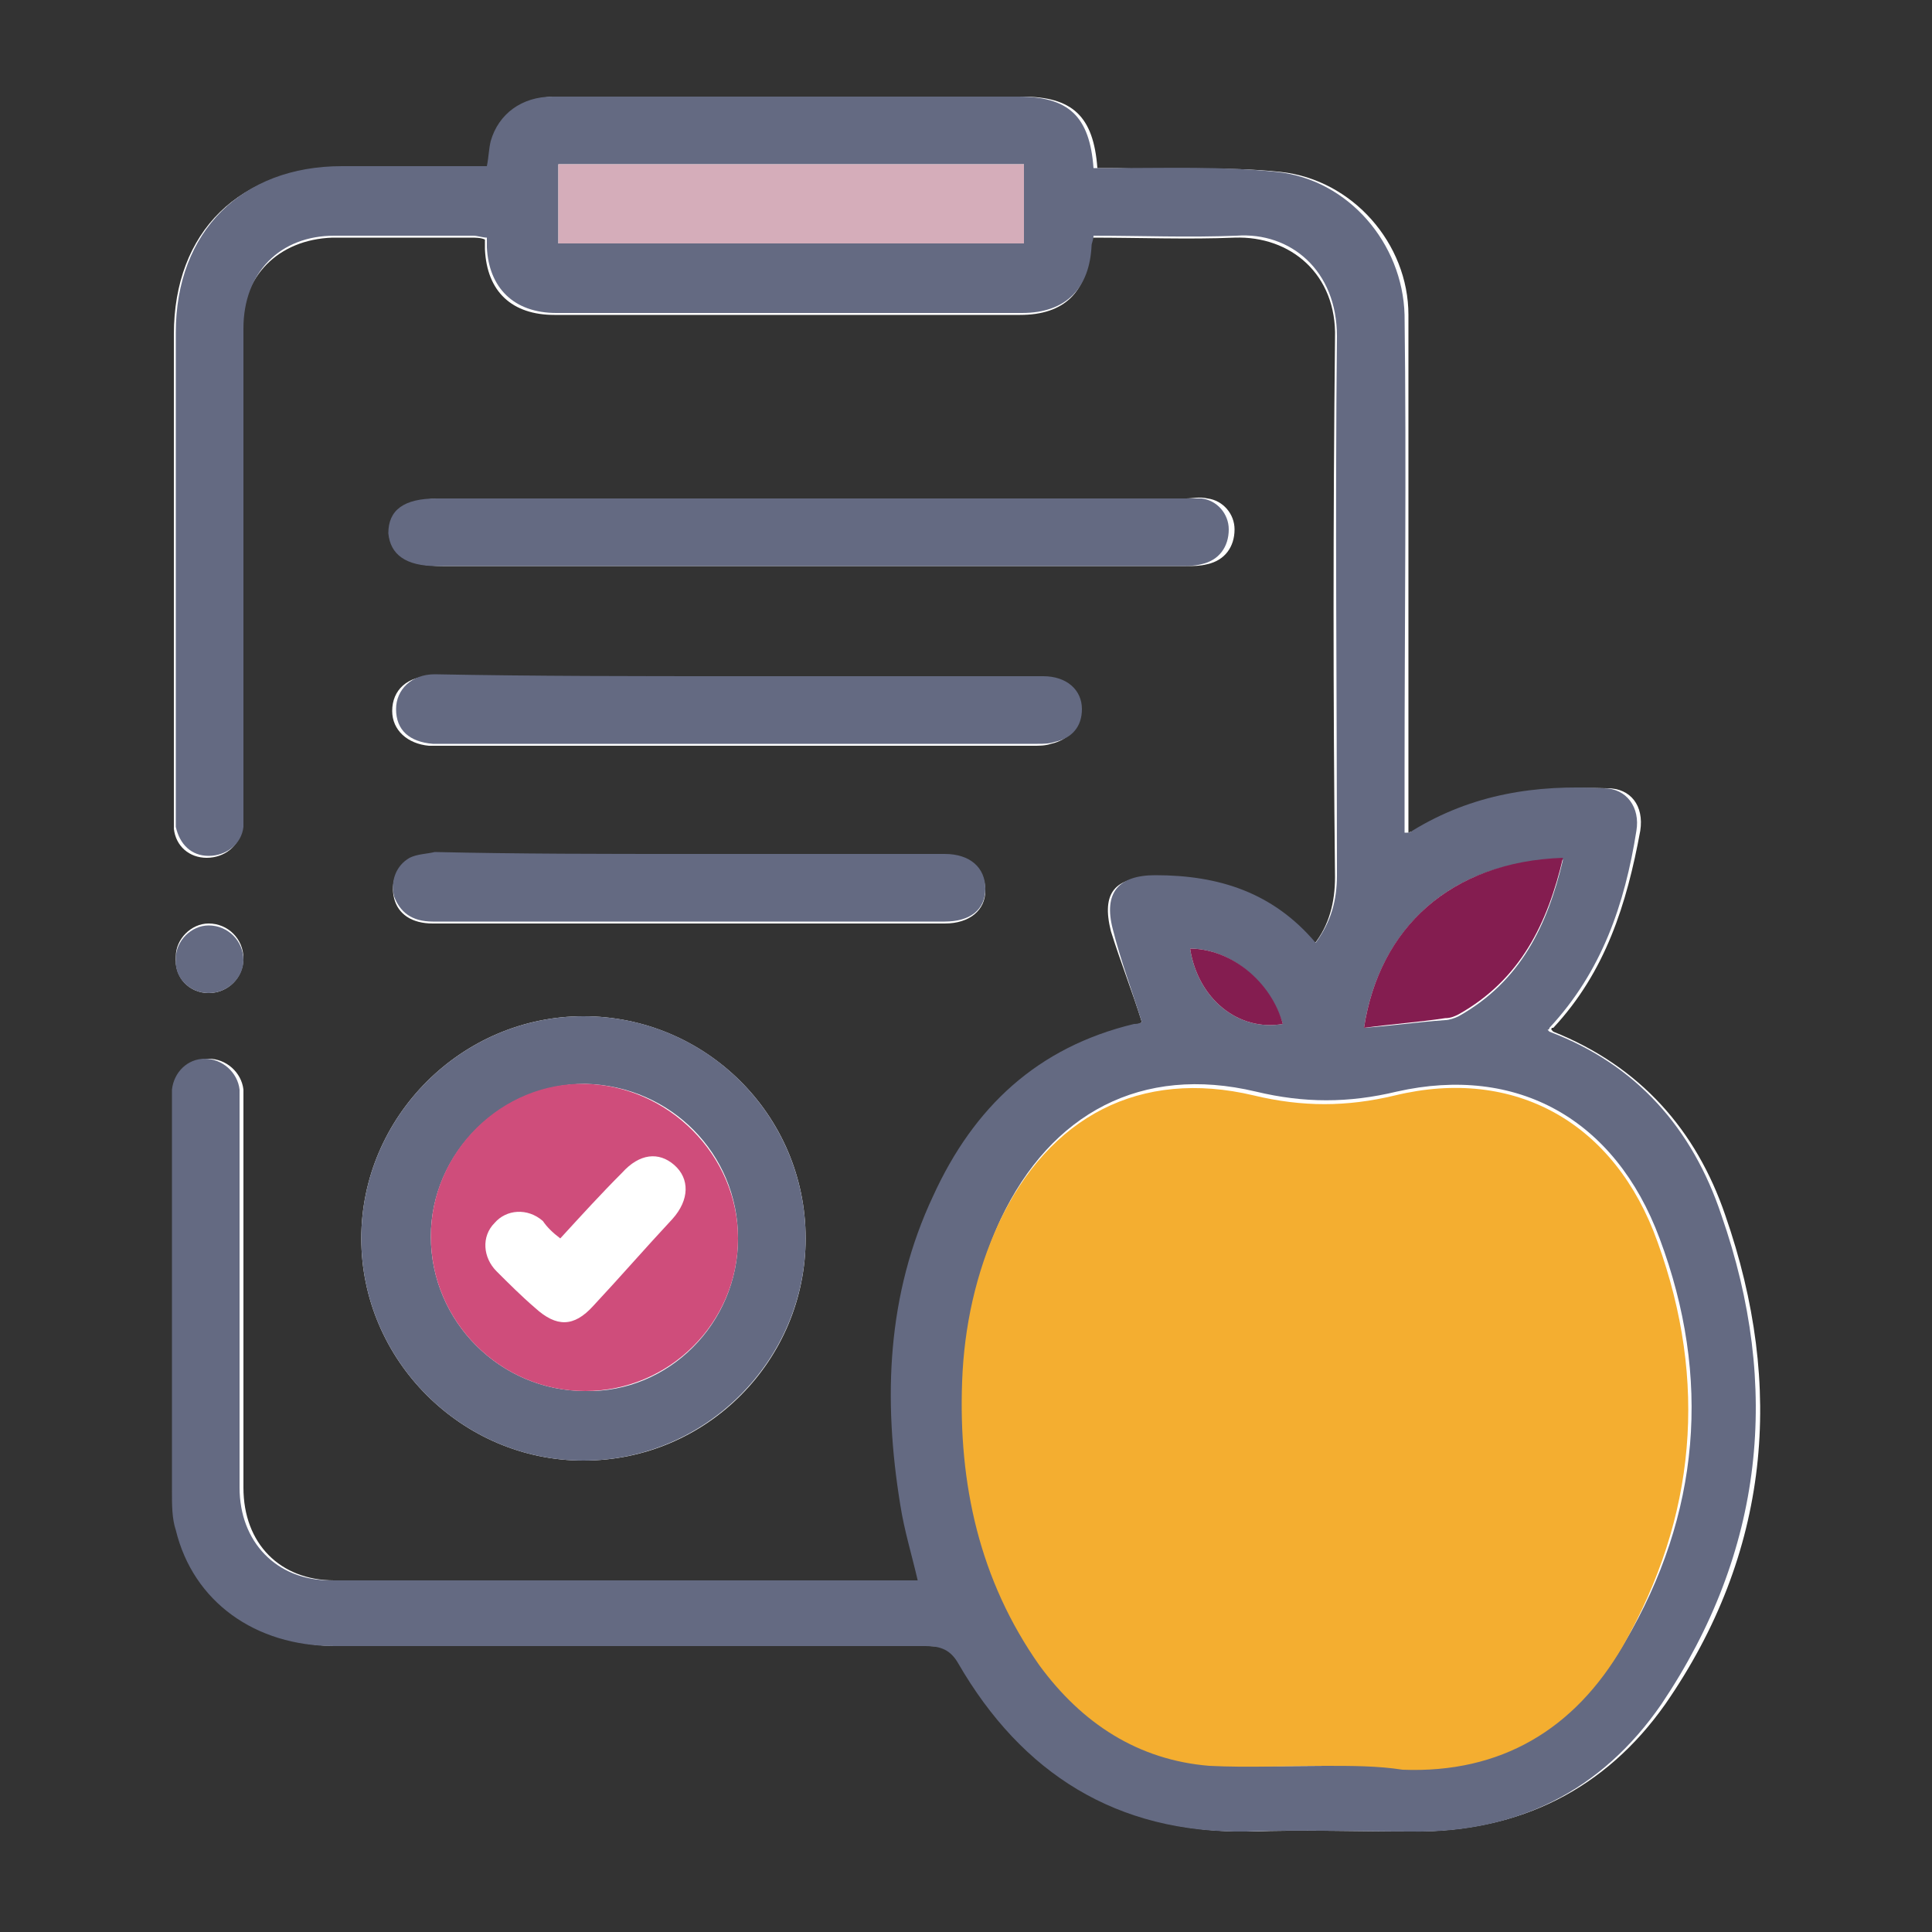
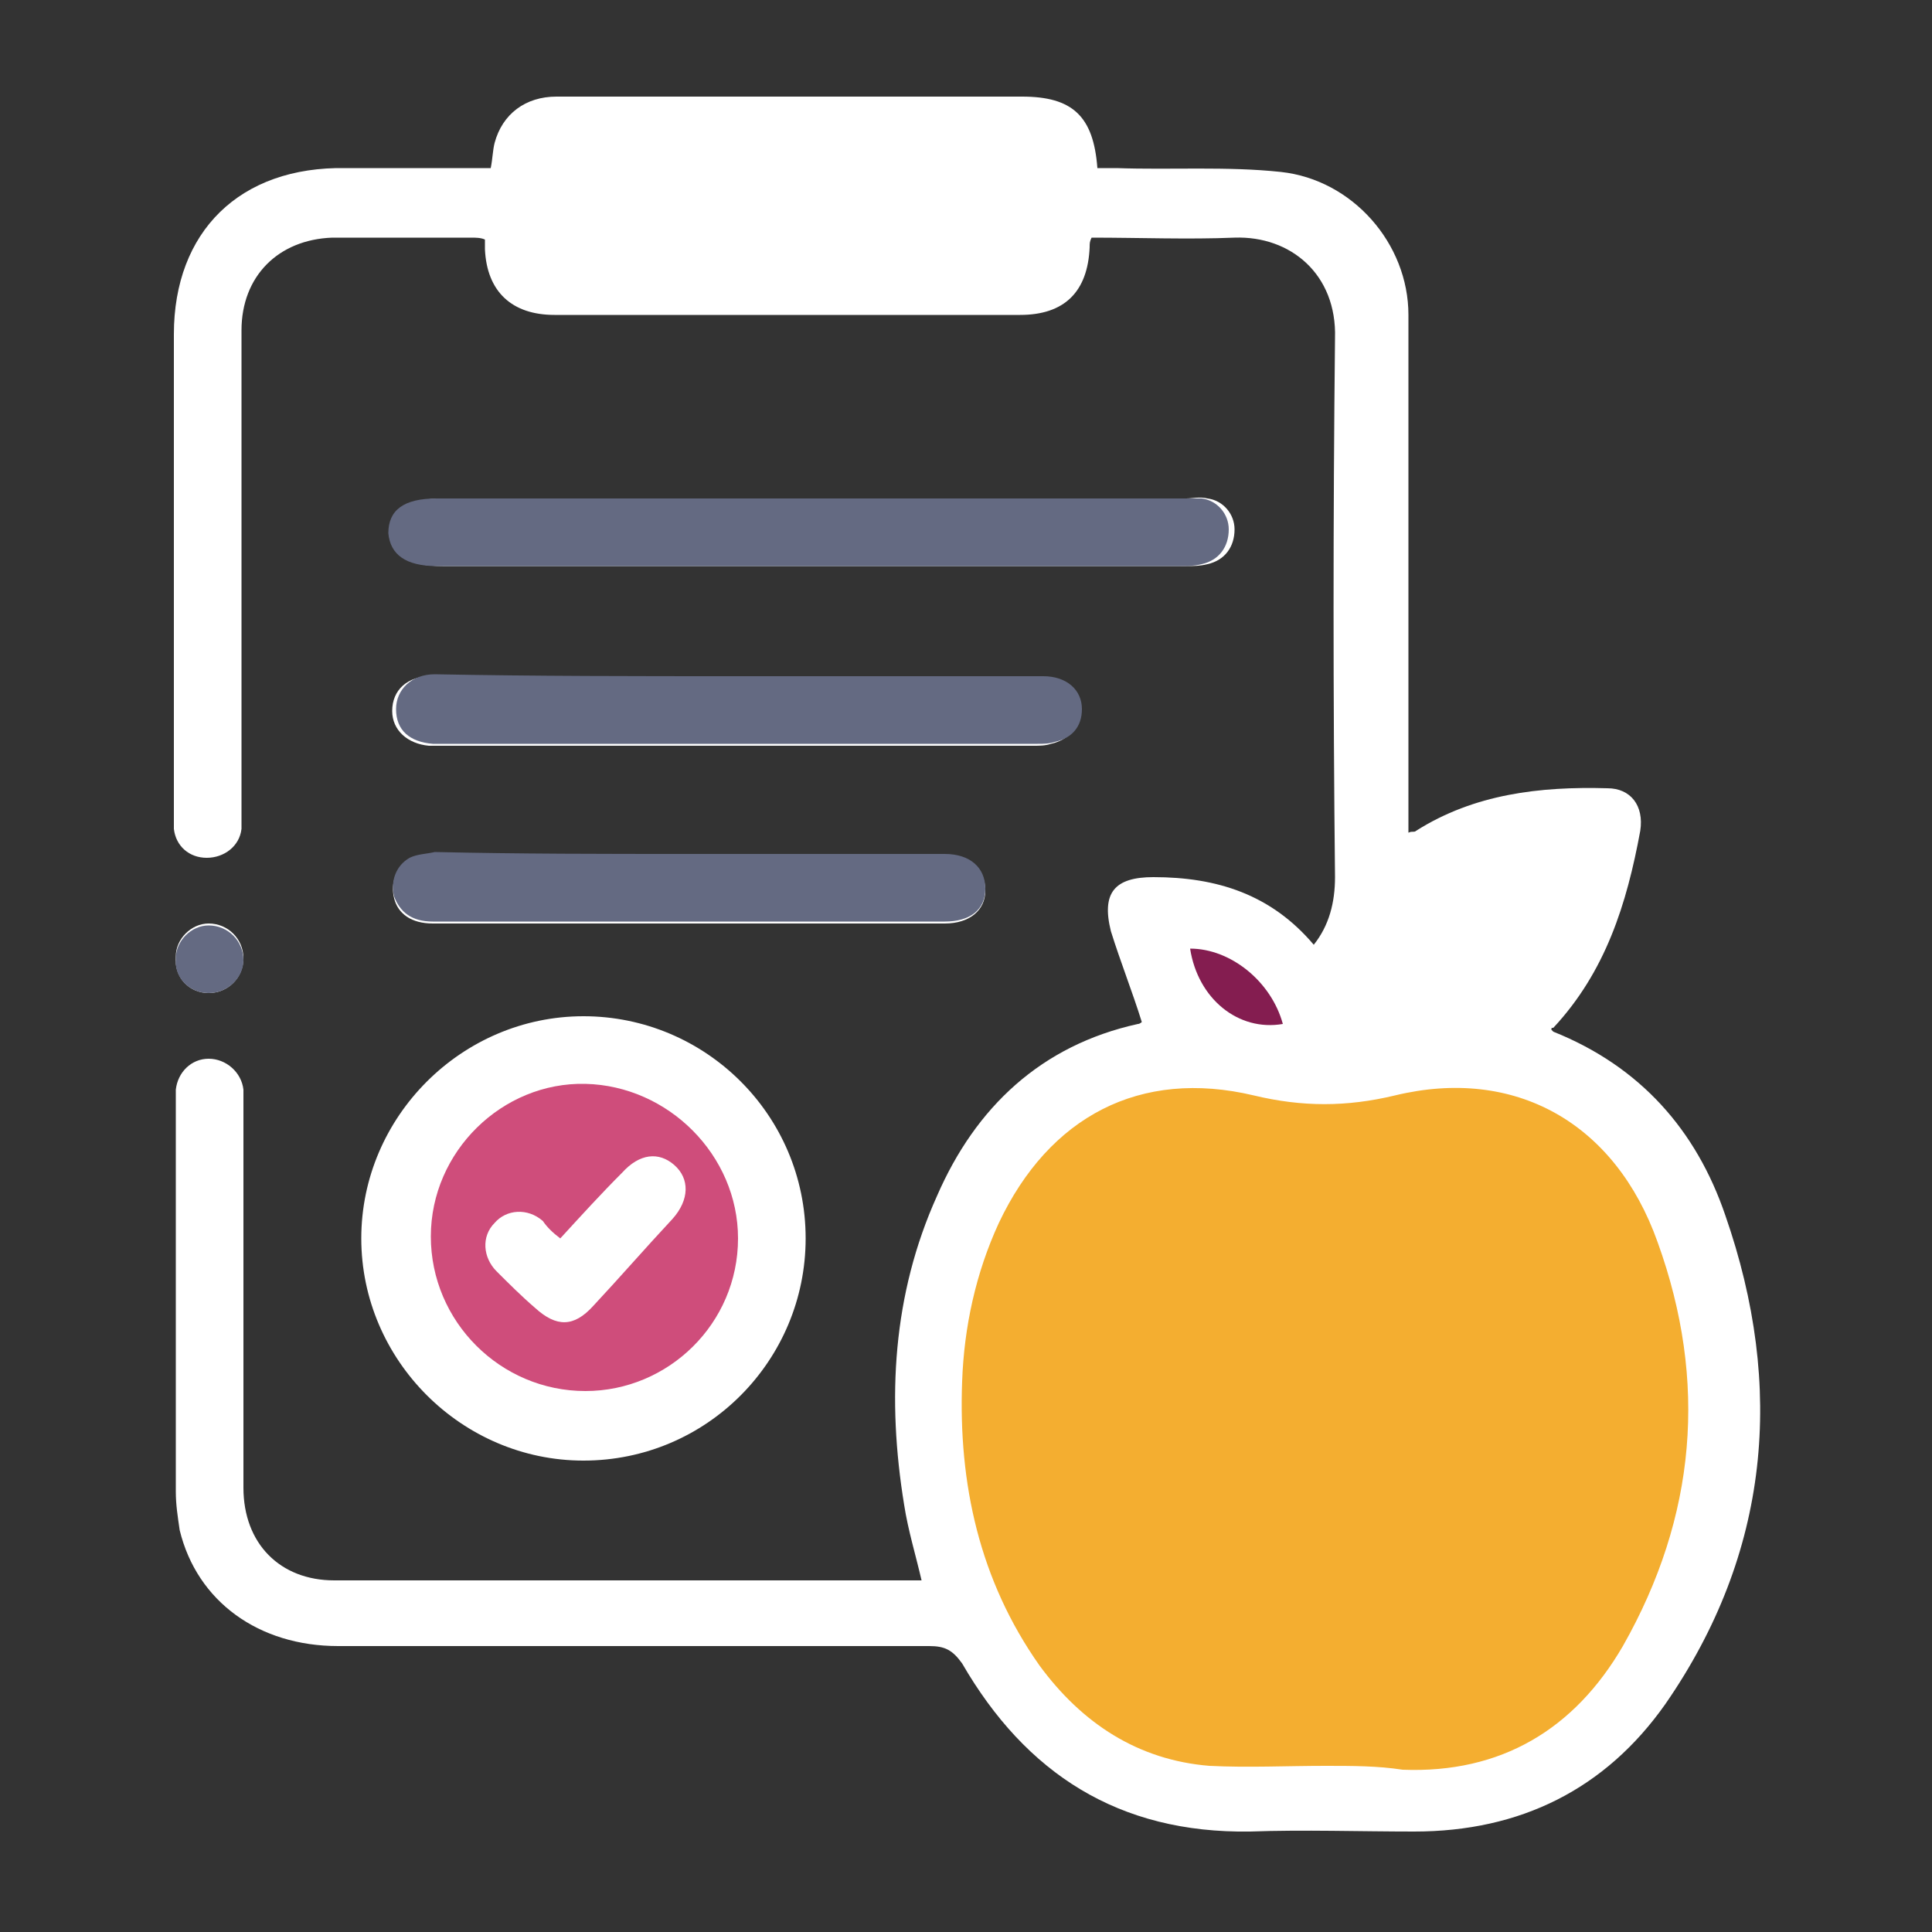
<svg xmlns="http://www.w3.org/2000/svg" version="1.1" id="Capa_1" x="0px" y="0px" viewBox="0 0 100 100" style="enable-background:new 0 0 100 100;" xml:space="preserve">
  <rect x="0" y="0" width="100" height="100" fill="#333333" stroke="none" />
  <style type="text/css">
	.st0{fill:#FFFFFF;}
	.st1{fill:#646A82;}
	.st2{fill:#F4AE30;}
	.st3{fill:#D5ADBA;}
	.st4{fill:#841D50;}
	.st5{fill:#CF4D7B;}
</style>
  <g>
    <path class="st0" d="M59.1,52.9c0,0-0.1,0.1-0.2,0.1c-5,1.1-8.4,4.3-10.4,8.9c-2.3,5.1-2.6,10.5-1.7,16c0.2,1.3,0.6,2.6,0.9,3.9   c-0.2,0-0.5,0-0.7,0c-9.9,0-19.8,0-29.7,0c-2.8,0-4.7-1.9-4.7-4.8c0-6.3,0-12.5,0-18.8c0-0.6,0-1.2,0-1.8c-0.1-0.9-0.9-1.6-1.8-1.6   c-0.9,0-1.6,0.7-1.7,1.6c0,0.1,0,0.3,0,0.4c0,6.8,0,13.6,0,20.4c0,0.7,0.1,1.3,0.2,2c0.9,3.7,4.1,6,8.2,6c10.2,0,20.4,0,30.6,0   c0.8,0,1.2,0.2,1.7,0.9c3.3,5.7,8.1,8.8,14.9,8.7c2.8-0.1,5.7,0,8.5,0c5.5,0,9.9-2.2,13-6.6c5.4-7.8,6.2-16.4,3.1-25.3   c-1.5-4.4-4.4-7.7-8.9-9.5l-0.1-0.1c0-0.1,0-0.1,0.1-0.1c2.7-2.9,3.8-6.4,4.5-10.2c0.2-1.3-0.5-2.2-1.7-2.2   c-3.5-0.1-6.9,0.3-9.9,2.2c-0.1,0.1-0.2,0-0.4,0.1c0-1.1,0-2,0-3c0-7.9,0-15.9,0-23.8c0-3.7-2.9-7-6.6-7.4   c-2.8-0.3-5.7-0.1-8.5-0.2c-0.4,0-0.7,0-1,0C56.6,6,55.5,5,52.9,5c-3.8,0-7.6,0-11.4,0c-4.2,0-8.4,0-12.7,0c-1.6,0-2.8,0.9-3.2,2.4   c-0.1,0.4-0.1,0.8-0.2,1.3c-2.5,0-5,0-7.5,0C12.4,8.6,9,12,9,17.3C9,25.5,9,33.7,9,42c0,0.3,0,0.6,0,0.9c0.1,0.9,0.8,1.5,1.7,1.5   s1.7-0.6,1.8-1.5c0-0.3,0-0.6,0-0.9c0-8.3,0-16.6,0-24.9c0-2.8,1.9-4.7,4.7-4.8c2.4,0,4.8,0,7.2,0c0.2,0,0.5,0,0.7,0.1   c0,0.2,0,0.4,0,0.5c0.1,2.2,1.4,3.4,3.6,3.4c0.5,0,1.1,0,1.6,0c7.5,0,15,0,22.5,0c2.3,0,3.5-1.2,3.6-3.5c0-0.2,0-0.3,0.1-0.5   c2.5,0,5,0.1,7.4,0c2.9-0.1,5.3,1.9,5.2,5.2c-0.1,9.3-0.1,18.6,0,27.9c0,1.3-0.3,2.5-1.1,3.5c-2.2-2.6-5-3.5-8.3-3.5   c-2,0-2.7,0.8-2.2,2.8C58,49.8,58.6,51.3,59.1,52.9z M41.7,64.1c0-6.4-5.2-11.5-11.5-11.5s-11.5,5.2-11.5,11.5s5.2,11.5,11.5,11.5   C36.6,75.6,41.7,70.4,41.7,64.1z M42.1,25.8c-6.4,0-12.8,0-19.2,0c-1.7,0-2.5,0.6-2.5,1.8c0,1.2,0.8,1.7,2.5,1.7   c12.8,0,25.7,0,38.5,0c0.4,0,0.7,0,1.1-0.1c0.9-0.2,1.4-0.9,1.4-1.8c0-0.8-0.6-1.5-1.4-1.6c-0.4-0.1-0.8,0-1.1,0   C54.8,25.8,48.5,25.8,42.1,25.8z M38.3,35c-5.3,0-10.6,0-16,0c-1.2,0-2,0.7-2,1.8c0,1,0.8,1.7,1.9,1.8c0.2,0,0.4,0,0.5,0   c10.3,0,20.6,0,30.8,0c0.3,0,0.6,0,0.9-0.1c0.9-0.2,1.4-0.8,1.4-1.7c0-1.1-0.8-1.7-2-1.7C48.8,35,43.6,35,38.3,35z M35.7,44.2   c-4.4,0-8.8,0-13.2,0c-0.5,0-0.9,0.1-1.3,0.3c-0.7,0.4-1,1.2-0.8,2s0.9,1.3,2,1.3c8.9,0,17.7,0,26.5,0c1.3,0,2.1-0.7,2.1-1.7   c0-1.1-0.8-1.8-2.1-1.8C44.5,44.2,40.1,44.2,35.7,44.2z M10.8,51.4c1,0,1.8-0.8,1.8-1.8s-0.8-1.8-1.8-1.8c-0.9,0-1.7,0.8-1.7,1.7   C9,50.6,9.8,51.4,10.8,51.4z" />
-     <path class="st1" d="M59.1,52.9c-0.5-1.6-1.1-3.2-1.5-4.8c-0.5-1.9,0.3-2.8,2.2-2.8c3.3,0,6.1,0.9,8.3,3.5c0.8-1.1,1.1-2.2,1.1-3.5   c0-9.3-0.1-18.6,0-27.9c0-3.4-2.4-5.4-5.2-5.2c-2.5,0.1-4.9,0-7.4,0c0,0.2-0.1,0.4-0.1,0.5c-0.1,2.2-1.3,3.5-3.6,3.5   c-7.5,0-15,0-22.5,0c-0.5,0-1.1,0-1.6,0c-2.2,0-3.5-1.3-3.6-3.4c0-0.1,0-0.3,0-0.5c-0.2,0-0.5-0.1-0.7-0.1c-2.4,0-4.8,0-7.2,0   c-2.8,0-4.7,1.9-4.7,4.8c0,8.3,0,16.6,0,24.9c0,0.3,0,0.6,0,0.9c-0.1,0.9-0.9,1.5-1.8,1.5c-0.9,0-1.5-0.6-1.7-1.5   c0-0.3,0-0.6,0-0.9c0-8.2,0-16.4,0-24.7c0-5.2,3.4-8.6,8.6-8.6c2.5,0,5,0,7.5,0c0.1-0.5,0.1-0.9,0.2-1.3C25.8,5.9,27,5,28.6,5   c4.2,0,8.4,0,12.7,0c3.8,0,7.6,0,11.4,0c2.6,0,3.7,1,3.9,3.7c0.3,0,0.7,0,1,0c2.8,0,5.7-0.1,8.5,0.2c3.7,0.4,6.5,3.7,6.6,7.4   c0.1,7.9,0,15.9,0,23.8c0,1,0,2,0,3c0.2,0,0.3,0,0.4-0.1c3.1-1.9,6.4-2.4,9.9-2.2c1.2,0,1.9,1,1.7,2.2c-0.6,3.8-1.8,7.3-4.5,10.2   c0,0,0,0.1-0.1,0.1l0.1,0.1c4.5,1.7,7.4,5,8.9,9.5c3.1,8.9,2.2,17.4-3.1,25.3c-3.1,4.5-7.5,6.7-13,6.6c-2.8,0-5.7-0.1-8.5,0   c-6.7,0.1-11.6-3-14.9-8.7c-0.4-0.7-0.9-0.9-1.7-0.9c-10.2,0-20.4,0-30.6,0c-4.1,0-7.3-2.3-8.2-6c-0.2-0.6-0.2-1.3-0.2-2   c0-6.8,0-13.6,0-20.4c0-0.1,0-0.3,0-0.4c0.1-0.9,0.8-1.6,1.7-1.6s1.7,0.7,1.8,1.6c0,0.6,0,1.2,0,1.8c0,6.3,0,12.5,0,18.8   c0,2.8,1.9,4.8,4.7,4.8c9.9,0,19.8,0,29.7,0c0.2,0,0.4,0,0.7,0c-0.3-1.3-0.7-2.6-0.9-3.9c-0.9-5.5-0.7-10.9,1.7-16   c2.1-4.6,5.4-7.7,10.4-8.9C59,53,59.1,52.9,59.1,52.9z M68.6,91.4L68.6,91.4c1.4,0,2.7,0,4.1,0c5.1,0.2,8.9-2.1,11.4-6.4   c3.9-6.6,4.5-13.7,1.8-20.9c-2.3-6.2-7.4-9-13.6-7.6c-2.5,0.6-4.8,0.6-7.3,0c-5.9-1.4-10.6,1.1-13.2,6.6c-1.2,2.6-1.8,5.4-1.9,8.2   c-0.2,5.3,0.9,10.3,4,14.7c2.1,3,5,5,8.8,5.2C64.6,91.5,66.6,91.4,68.6,91.4z M53,8.5c-8.1,0-16.1,0-24.1,0c0,1.4,0,2.7,0,4.1   c8.1,0,16.1,0,24.1,0C53,11.2,53,9.9,53,8.5z M70.6,53.2c1.4-0.1,2.8-0.3,4.2-0.4c0.2,0,0.5-0.1,0.7-0.2c3.2-1.8,4.6-4.7,5.4-8.1   C75.2,44.5,71.4,48,70.6,53.2z M61.6,49.1c0.4,2.6,2.5,4.3,4.8,3.9C65.7,50.8,63.7,49.1,61.6,49.1z" />
-     <path class="st1" d="M41.7,64.1c0,6.3-5.2,11.5-11.5,11.5s-11.5-5.2-11.5-11.5s5.2-11.5,11.5-11.5C36.6,52.6,41.7,57.8,41.7,64.1z    M38.2,64.1c0-4.4-3.5-7.9-7.9-8c-4.4,0-8,3.6-8,7.9c0,4.4,3.6,8,8,8C34.6,72.1,38.2,68.5,38.2,64.1z" />
    <path class="st1" d="M42.1,25.8c6.4,0,12.7,0,19,0c0.4,0,0.8,0,1.1,0c0.8,0.1,1.4,0.8,1.4,1.6c0,0.9-0.5,1.6-1.4,1.8   c-0.4,0.1-0.7,0.1-1.1,0.1c-12.8,0-25.7,0-38.5,0c-1.6,0-2.4-0.6-2.5-1.7c0-1.2,0.8-1.8,2.5-1.8C29.3,25.8,35.7,25.8,42.1,25.8z" />
    <path class="st1" d="M38.3,35c5.2,0,10.5,0,15.7,0c1.2,0,2,0.7,2,1.7c0,0.9-0.5,1.5-1.4,1.7c-0.3,0.1-0.6,0.1-0.9,0.1   c-10.3,0-20.6,0-30.8,0c-0.2,0-0.4,0-0.5,0c-1.2-0.1-1.9-0.7-1.9-1.8c0-1,0.8-1.8,2-1.8C27.7,35,33,35,38.3,35z" />
    <path class="st1" d="M35.7,44.2c4.4,0,8.8,0,13.2,0c1.3,0,2.1,0.7,2.1,1.8s-0.8,1.7-2.1,1.7c-8.9,0-17.7,0-26.5,0   c-1.1,0-1.7-0.5-2-1.3c-0.2-0.8,0.1-1.6,0.8-2c0.4-0.2,0.9-0.2,1.3-0.3C26.9,44.2,31.3,44.2,35.7,44.2z" />
    <path class="st1" d="M10.8,51.4c-1,0-1.8-0.8-1.7-1.8c0-0.9,0.8-1.7,1.7-1.7c1,0,1.8,0.8,1.8,1.8C12.6,50.6,11.8,51.4,10.8,51.4z" />
    <path class="st2" d="M68.6,91.4c-2,0-4,0.1-6,0c-3.7-0.3-6.6-2.2-8.8-5.2c-3.1-4.4-4.2-9.4-4-14.7c0.1-2.8,0.7-5.6,1.9-8.2   c2.6-5.5,7.3-8,13.2-6.6c2.5,0.6,4.8,0.6,7.3,0c6.2-1.5,11.4,1.4,13.6,7.6c2.6,7.2,2,14.2-1.8,20.9c-2.5,4.3-6.3,6.6-11.4,6.4   C71.3,91.4,70,91.4,68.6,91.4L68.6,91.4z" />
-     <path class="st3" d="M53,8.5c0,1.4,0,2.7,0,4.1c-8,0-16,0-24.1,0c0-1.3,0-2.7,0-4.1C36.9,8.5,44.9,8.5,53,8.5z" />
-     <path class="st4" d="M70.6,53.2c0.8-5.2,4.5-8.6,10.3-8.8c-0.8,3.4-2.2,6.3-5.4,8.1c-0.2,0.1-0.4,0.2-0.7,0.2   C73.5,52.9,72.1,53,70.6,53.2z" />
    <path class="st4" d="M61.6,49.1c2.1,0,4.2,1.7,4.8,3.9C64.1,53.4,62,51.7,61.6,49.1z" />
    <path class="st5" d="M38.2,64.1c0,4.4-3.6,7.9-7.9,7.9c-4.4,0-8-3.6-8-8s3.7-8,8-7.9C34.6,56.2,38.2,59.8,38.2,64.1z M29,64.1   c-0.4-0.3-0.7-0.6-0.9-0.9c-0.8-0.7-1.9-0.6-2.5,0.1c-0.7,0.7-0.6,1.8,0.1,2.5c0.6,0.6,1.3,1.3,2,1.9c1.1,1,2,1,3-0.1   c1.4-1.5,2.7-3,4.1-4.5c0.9-1,0.9-2.1,0.1-2.8c-0.8-0.7-1.8-0.6-2.7,0.4C31.1,61.8,30.1,62.9,29,64.1z" />
  </g>
</svg>